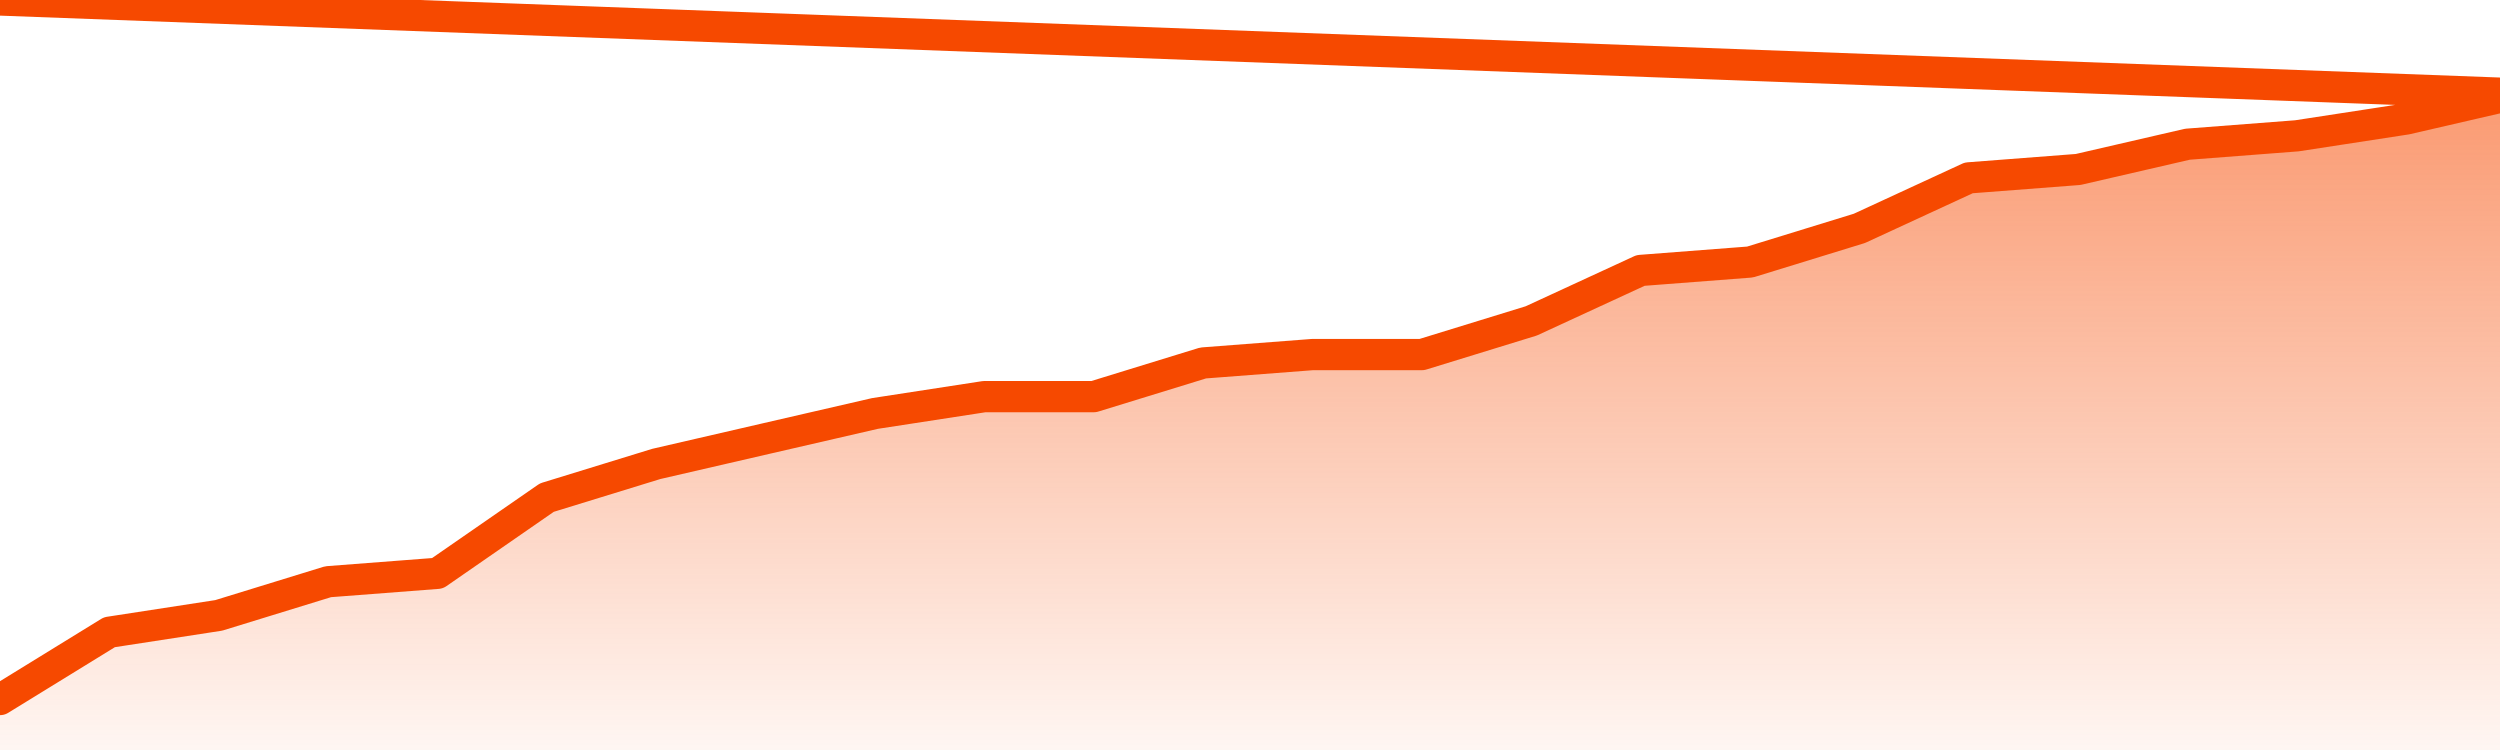
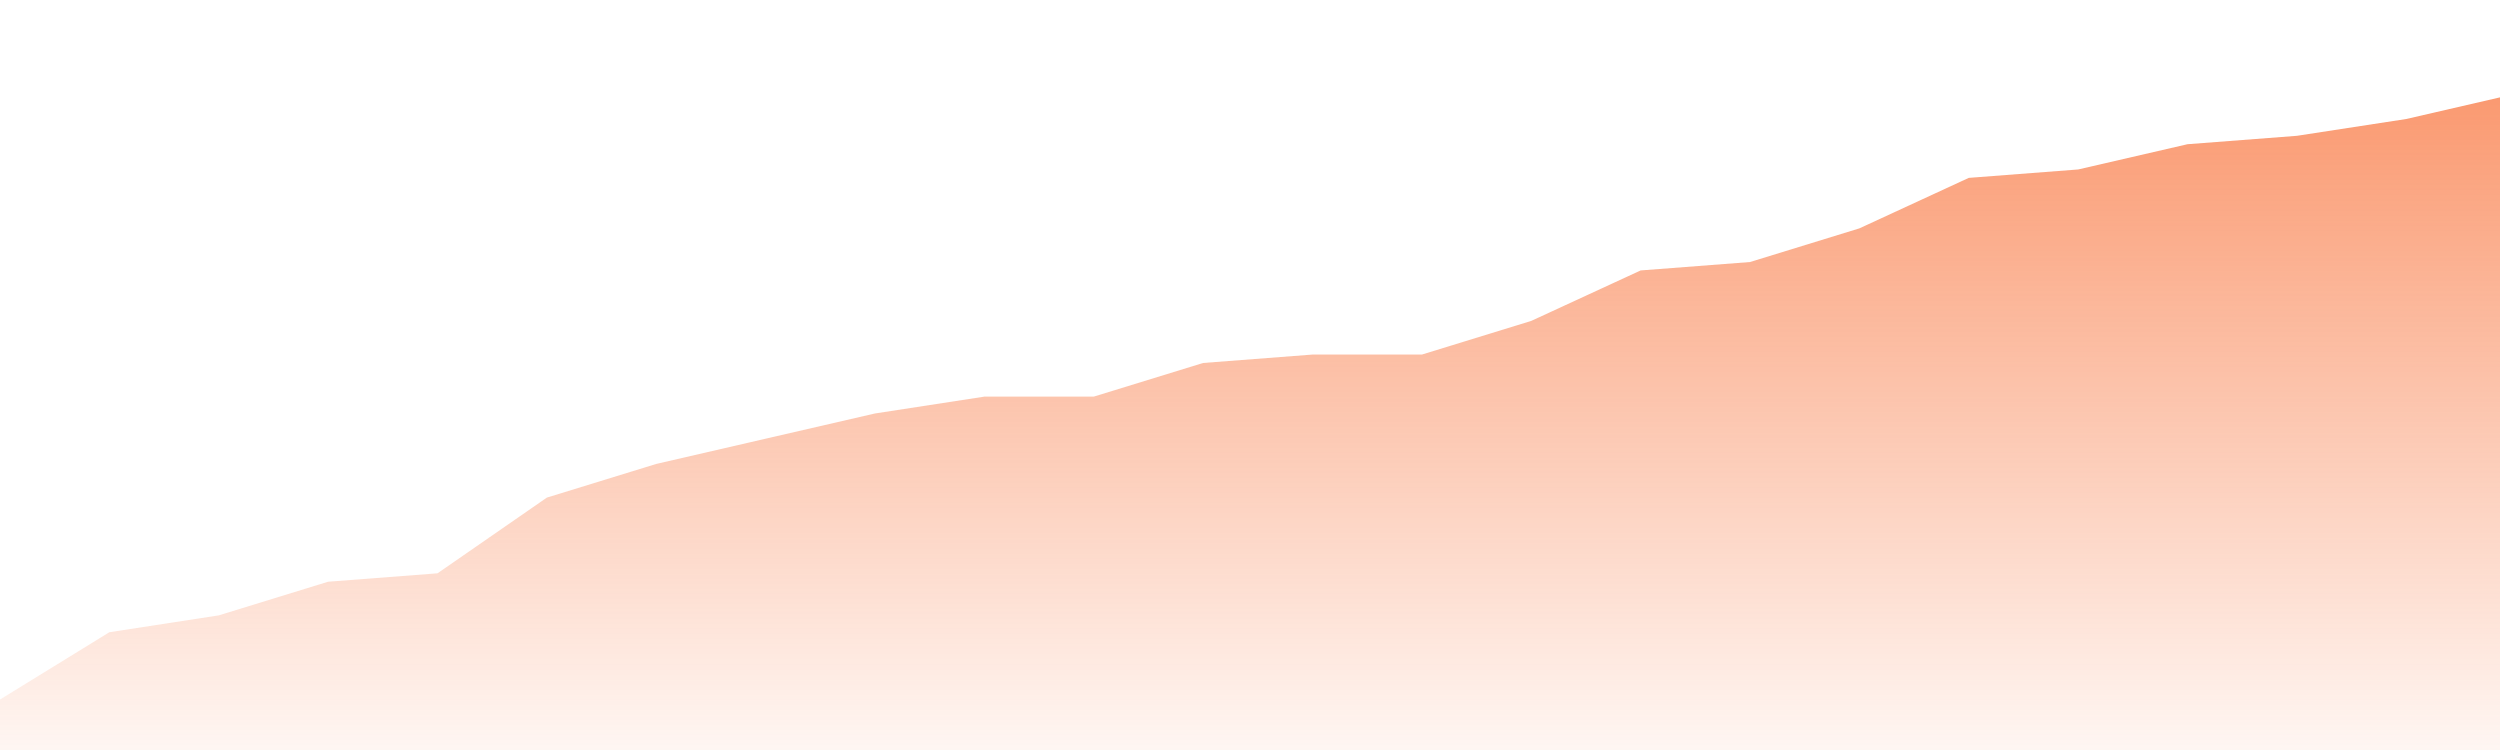
<svg xmlns="http://www.w3.org/2000/svg" version="1.1" width="80" height="24" viewBox="0 0 80 24">
  <defs>
    <linearGradient x1=".5" x2=".5" y2="1" id="gradient">
      <stop offset="0" stop-color="#F64900" />
      <stop offset="1" stop-color="#f64900" stop-opacity="0" />
    </linearGradient>
  </defs>
  <path fill="url(#gradient)" fill-opacity="0.56" stroke="none" d="M 0,26 0.0,22.385 3.5,20.231 7.0,19.692 10.5,18.615 14.0,18.346 17.5,15.923 21.0,14.846 24.5,14.038 28.0,13.231 31.5,12.692 35.0,12.692 38.5,11.615 42.0,11.346 45.5,11.346 49.0,10.269 52.5,8.654 56.0,8.385 59.5,7.308 63.0,5.692 66.5,5.423 70.0,4.615 73.5,4.346 77.0,3.808 80.5,3.0 82,26 Z" />
-   <path fill="none" stroke="#F64900" stroke-width="1" stroke-linejoin="round" stroke-linecap="round" d="M 0.0,22.385 3.5,20.231 7.0,19.692 10.5,18.615 14.0,18.346 17.5,15.923 21.0,14.846 24.5,14.038 28.0,13.231 31.5,12.692 35.0,12.692 38.5,11.615 42.0,11.346 45.5,11.346 49.0,10.269 52.5,8.654 56.0,8.385 59.5,7.308 63.0,5.692 66.5,5.423 70.0,4.615 73.5,4.346 77.0,3.808 80.5,3.0.join(' ') }" />
</svg>